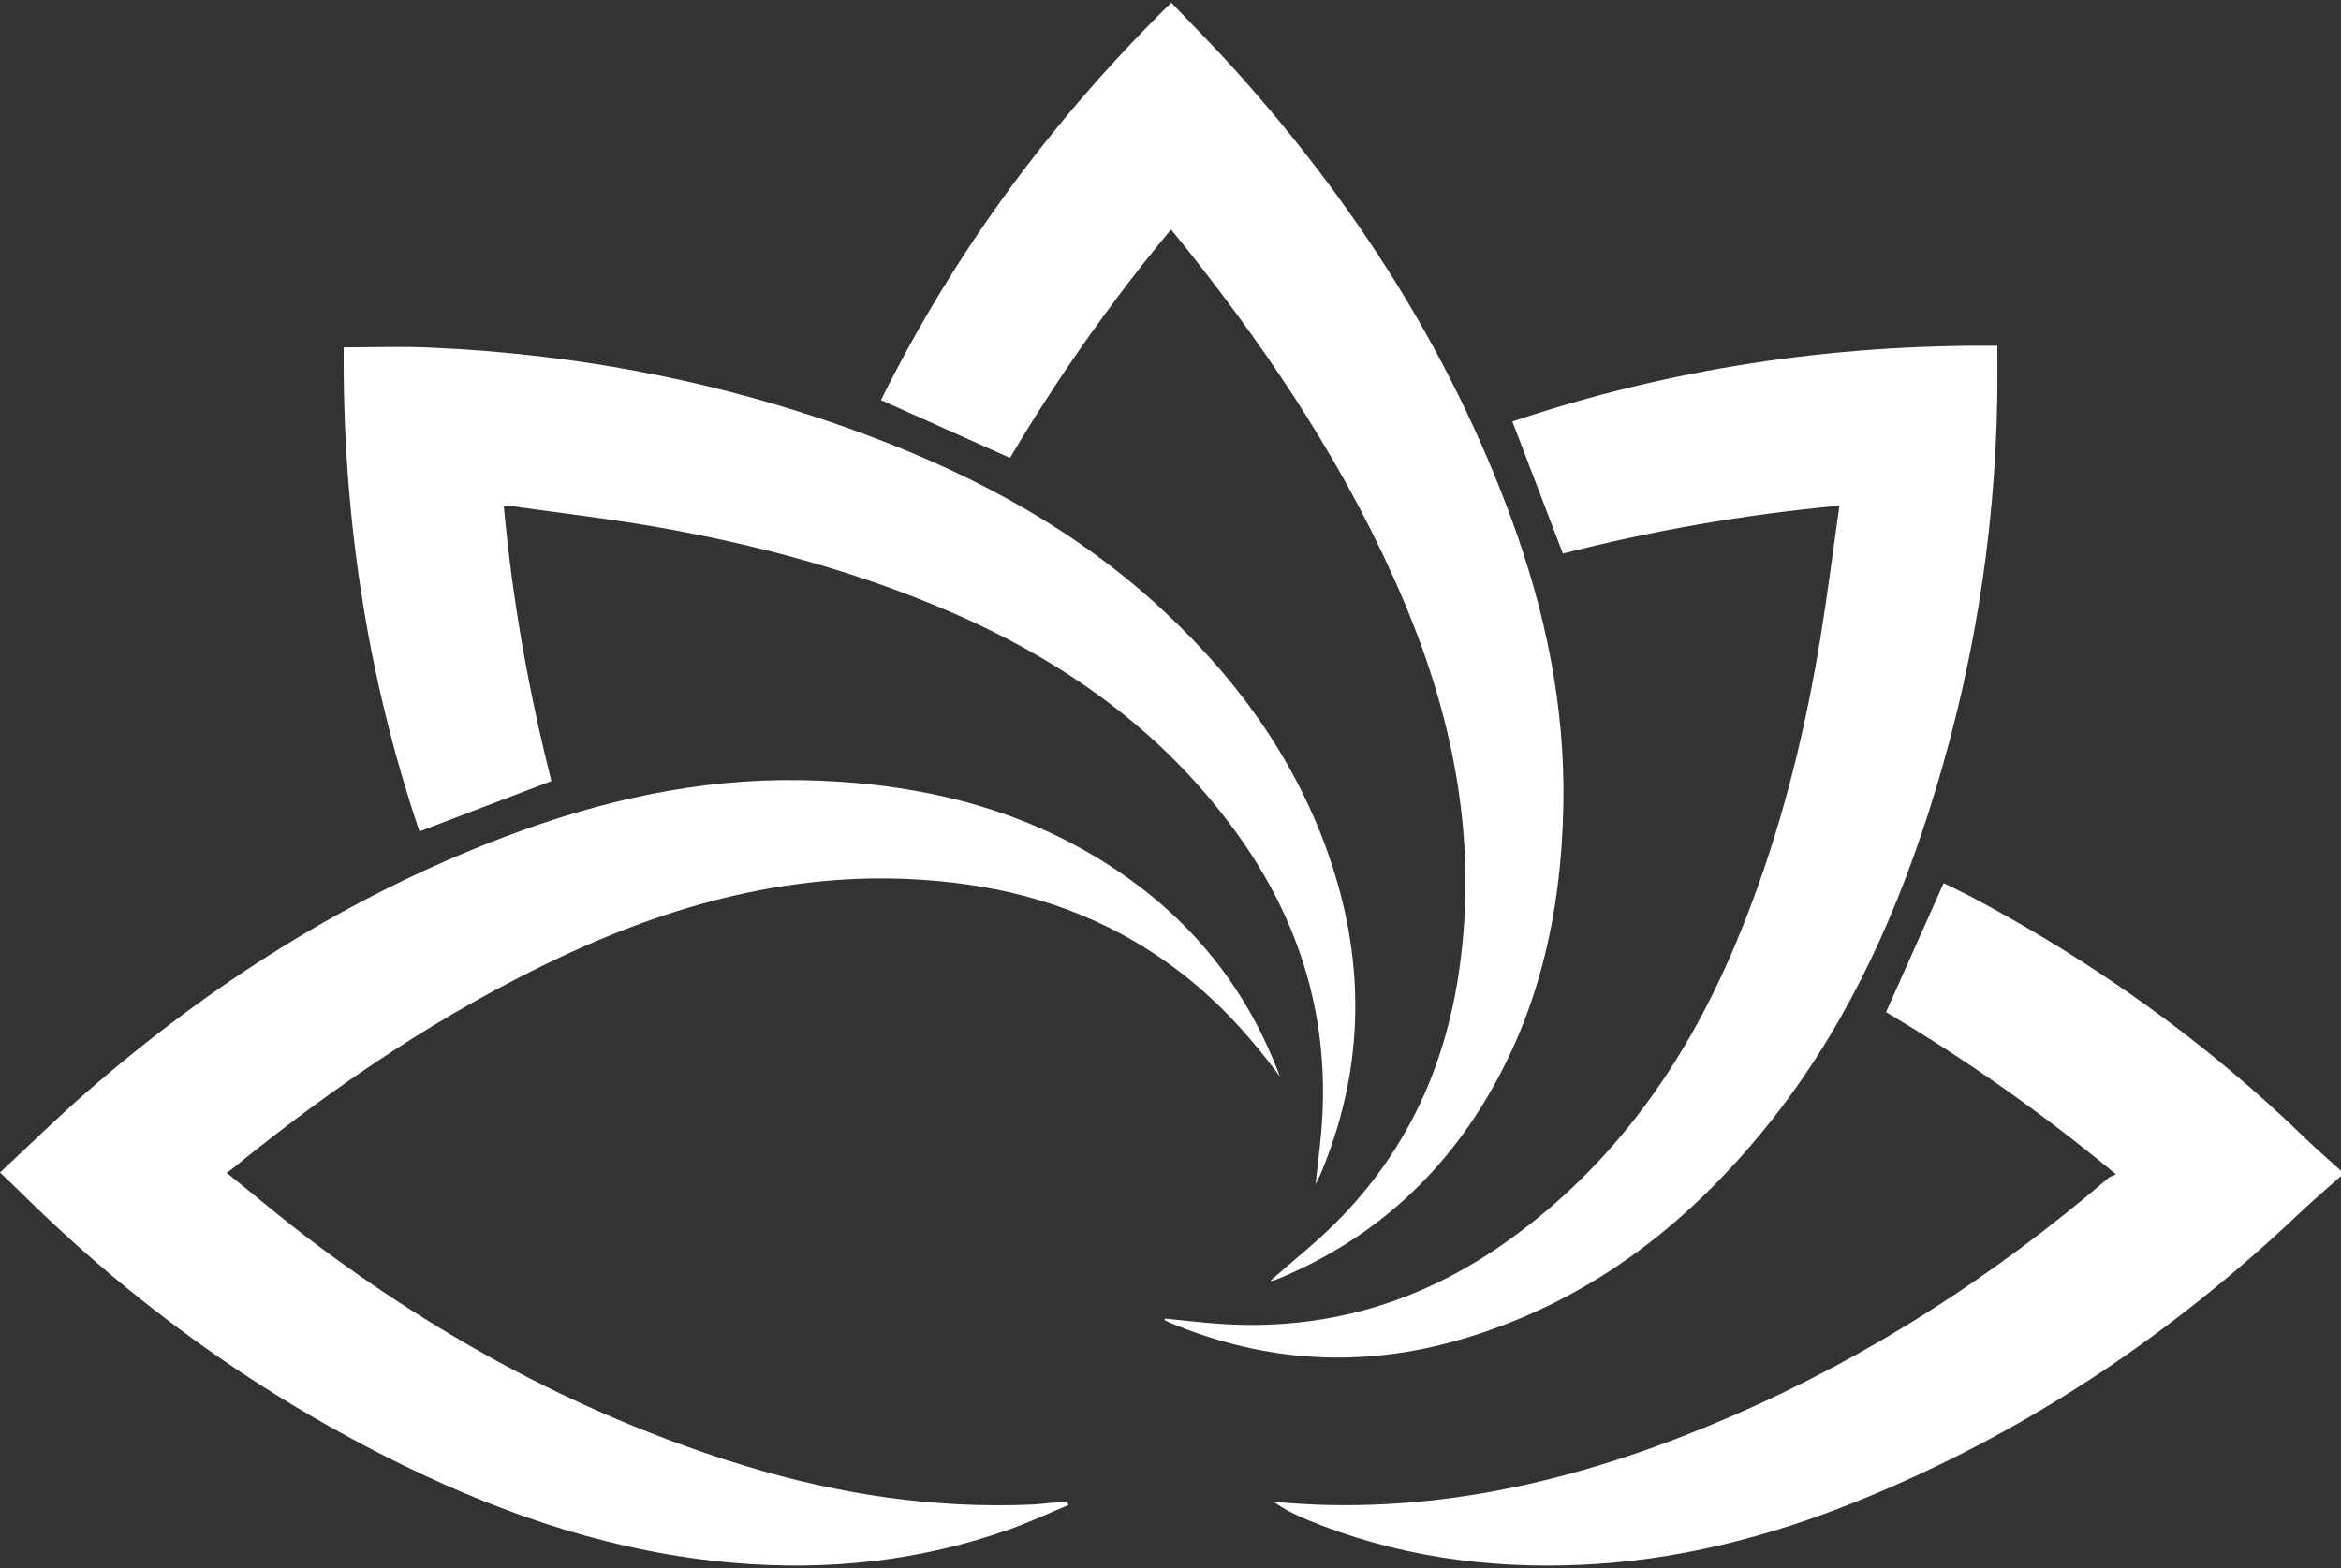
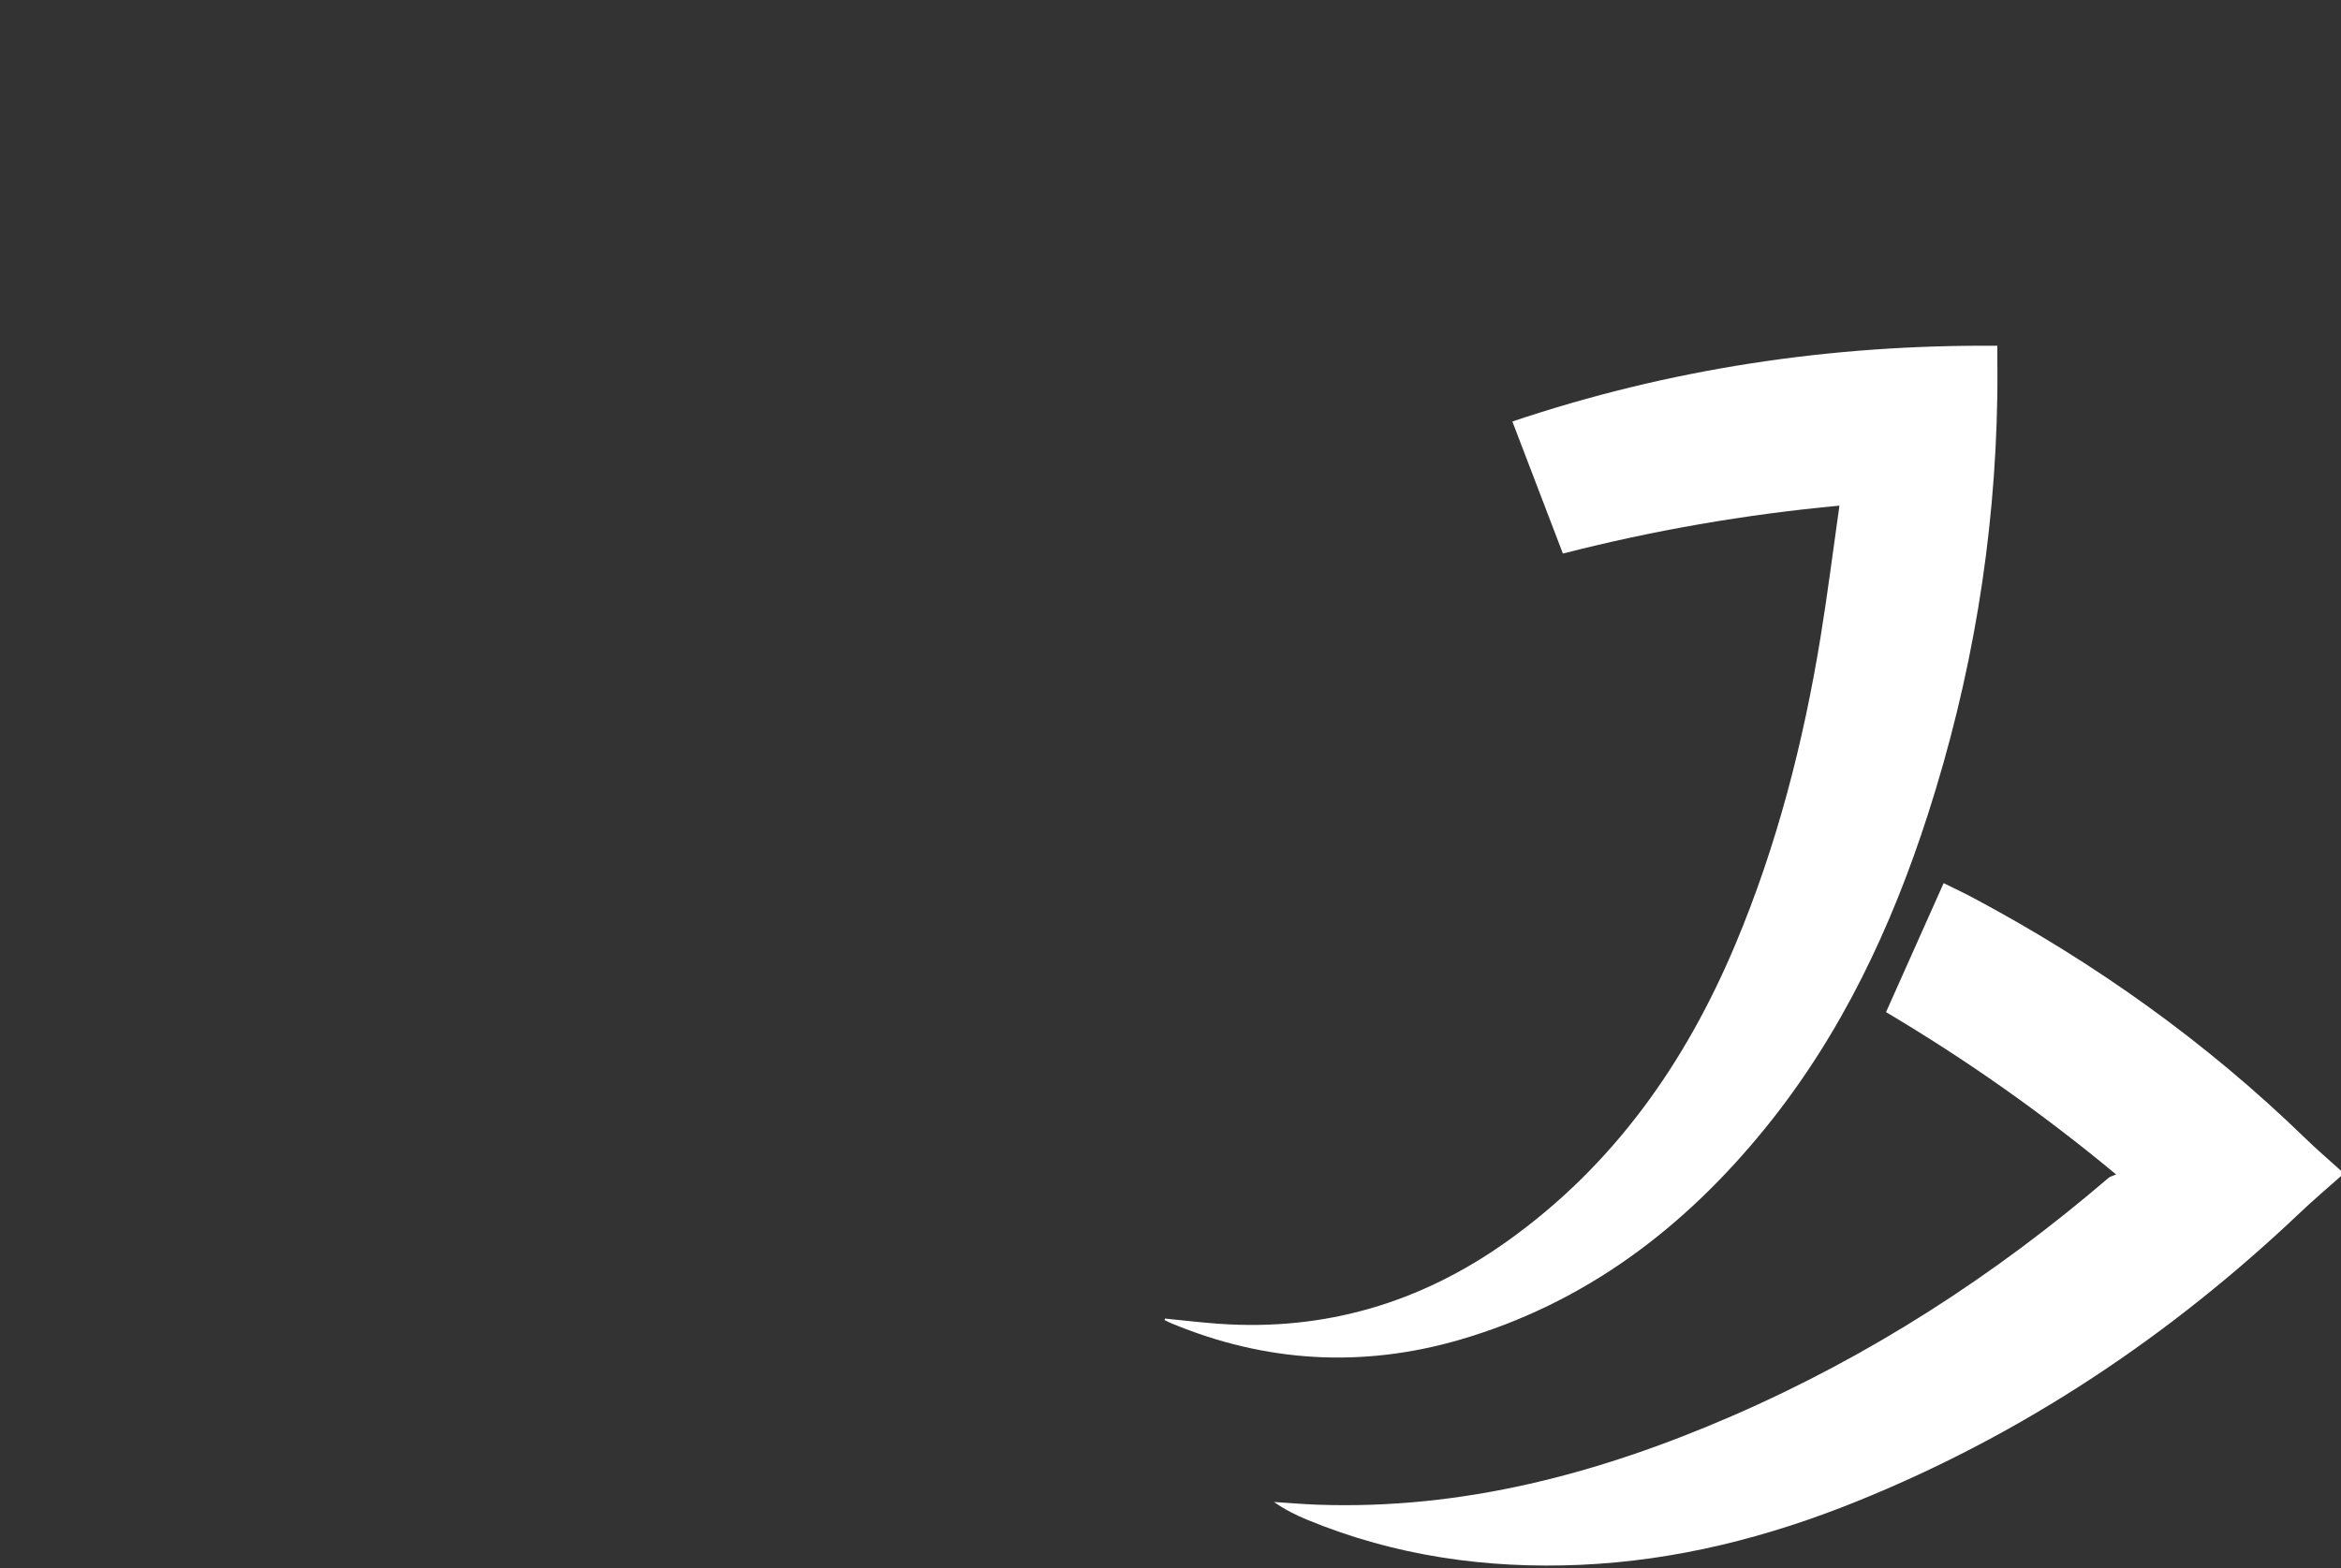
<svg xmlns="http://www.w3.org/2000/svg" width="800" height="536" viewBox="0 0 800 536" fill="none">
  <rect x="0" y="0" width="800" height="536" fill="#333333" stroke="none" />
  <path d="M800.002 402.014C795.366 406.149 790.614 410.161 786.112 414.436C741.632 456.673 691.474 490.233 634.498 513.247C604.268 525.457 572.957 533.449 540.244 534.908C508.066 536.344 476.781 531.894 446.836 519.563C442.887 517.937 439.052 516.035 435.364 513.433C440.324 513.748 445.279 514.183 450.243 514.36C499.968 516.132 546.669 503.663 591.815 484.076C638.959 463.624 681.609 436.041 720.57 402.637C721.127 402.159 721.951 401.989 723.136 401.457C697.713 380.361 671.845 362.196 644.521 345.985C651.086 331.282 657.564 316.77 664.21 301.886C667.577 303.558 671.071 305.184 674.466 306.997C716.007 329.176 753.993 356.259 787.804 389.112C791.745 392.943 795.93 396.522 800.004 400.217V402.014H800.002Z" fill="white" />
-   <path d="M437.377 367.961C427.929 355.198 417.393 343.413 404.854 333.514C382.73 316.051 357.511 306.035 329.681 302.226C281.368 295.613 236.147 306.364 192.663 326.645C151.753 345.727 114.691 370.841 79.746 399.225C79.176 399.687 78.563 400.095 77.455 400.905C87.349 408.864 96.564 416.689 106.197 423.957C151.295 457.983 200.321 484.511 254.528 501.06C286.519 510.827 319.155 515.75 352.653 514.317C354.741 514.228 356.818 513.925 358.905 513.761C360.836 513.611 362.771 513.513 364.705 513.391C364.841 513.753 364.976 514.112 365.112 514.473C358.384 517.273 351.768 520.386 344.909 522.819C314.291 533.68 282.731 537.025 250.437 534.211C210.908 530.765 173.964 518.488 138.54 501.232C89.564 477.376 45.879 446.033 7.188 407.707C4.964 405.505 2.673 403.371 0 400.81C9.846 391.633 19.196 382.434 29.052 373.816C71.966 336.297 119.43 306.13 172.919 285.893C205.328 273.63 238.772 266.093 273.546 266.688C313.419 267.37 351.186 276.086 384.466 299.431C409.152 316.748 426.787 339.592 437.377 367.959V367.961Z" fill="white" />
  <path d="M398.126 450.736C404.262 451.337 410.389 452.082 416.535 452.516C452.707 455.076 485.428 445.363 514.867 424.433C551.323 398.513 575.994 363.452 593.105 322.668C607.204 289.063 616.227 254.007 622.093 218.117C624.518 203.282 626.388 188.357 628.598 172.851C596.107 175.876 564.889 181.342 534.095 189.226C528.333 174.16 522.664 159.344 516.827 144.084C570.527 126.023 625.727 117.743 682.554 118.195C682.554 124.118 682.633 129.884 682.542 135.647C681.775 184.368 673.797 231.915 658.873 278.274C646.374 317.102 629.202 353.616 603.361 385.506C575.62 419.739 541.741 445.498 498.913 457.959C465.474 467.69 432.483 465.748 400.256 452.34C399.475 452.016 398.728 451.612 397.965 451.245C398.019 451.076 398.073 450.906 398.127 450.736H398.126Z" fill="white" />
-   <path d="M449.57 404.858C450.311 398.088 450.999 392.665 451.484 387.223C454.87 349.237 444.615 315.064 422.322 284.389C396.989 249.53 363.158 225.61 323.931 208.805C291.941 195.102 258.546 186.12 224.348 180.143C208.178 177.317 191.848 175.415 175.586 173.122C174.595 172.983 173.568 173.105 172.186 173.105C175.064 205.055 180.665 236.251 188.431 266.986C173.371 272.741 158.657 278.365 143.349 284.215C125.229 230.598 117.011 175.337 117.454 118.745C127.283 118.745 136.965 118.39 146.615 118.804C198.775 121.04 249.416 130.962 298.288 149.481C334.815 163.321 368.643 181.844 397.406 208.59C424.338 233.632 445.087 262.963 456.061 298.435C466.731 332.93 465.466 367.058 451.602 400.556C451.164 401.615 450.624 402.633 449.569 404.858H449.57Z" fill="white" />
-   <path d="M400.275 0.921C407.608 8.638 414.977 16.035 421.95 23.789C462.732 69.135 495.274 119.611 516.392 177.046C528.023 208.681 534.883 241.279 534.258 275.174C533.565 312.736 525.557 348.341 504.971 380.331C488.316 406.212 465.636 425.076 437.213 436.979C436.393 437.323 435.543 437.611 434.688 437.855C434.441 437.925 434.125 437.757 434.16 437.765C441.601 431.204 449.568 424.909 456.687 417.77C479.57 394.819 492.95 366.975 498.126 335.075C505.467 289.832 497.234 246.8 479.581 205.153C461.243 161.884 435.619 123.058 406.574 86.352C404.627 83.891 402.628 81.471 400.179 78.445C379.589 103.165 361.361 129.248 345.156 156.53C330.453 149.941 316.046 143.486 301.051 136.766C326.246 86.067 359.419 41.026 400.275 0.921Z" fill="white" />
</svg>